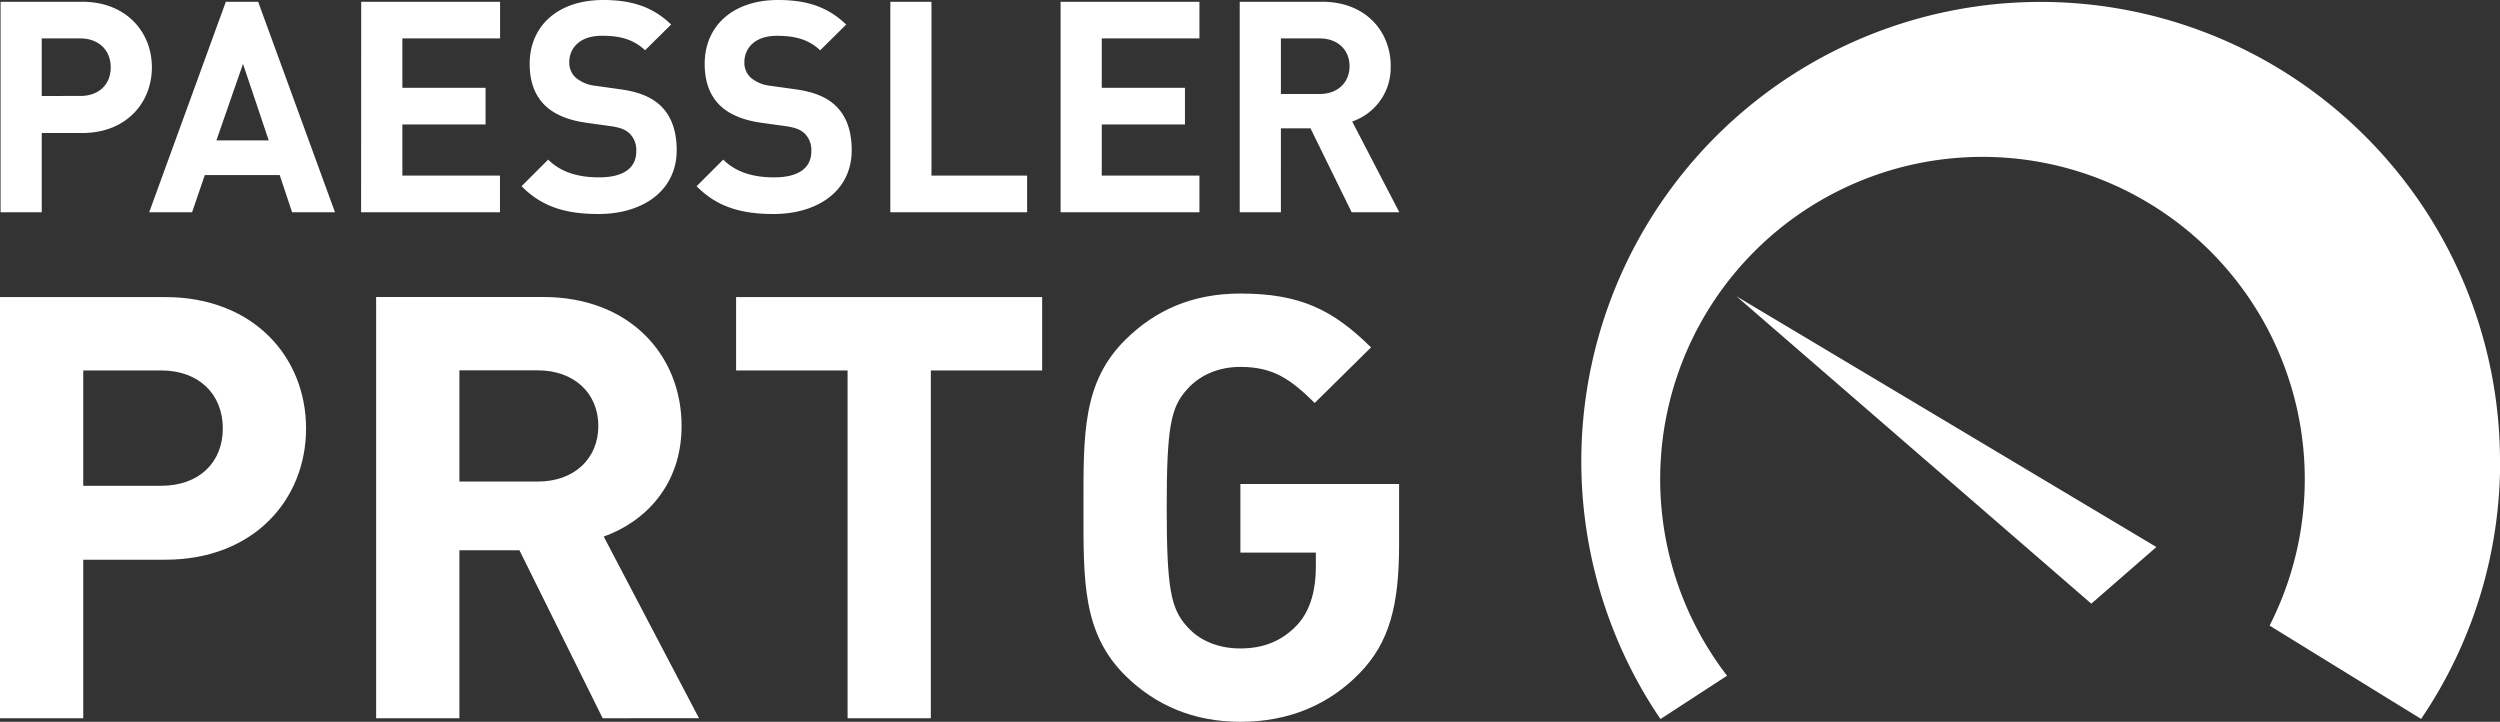
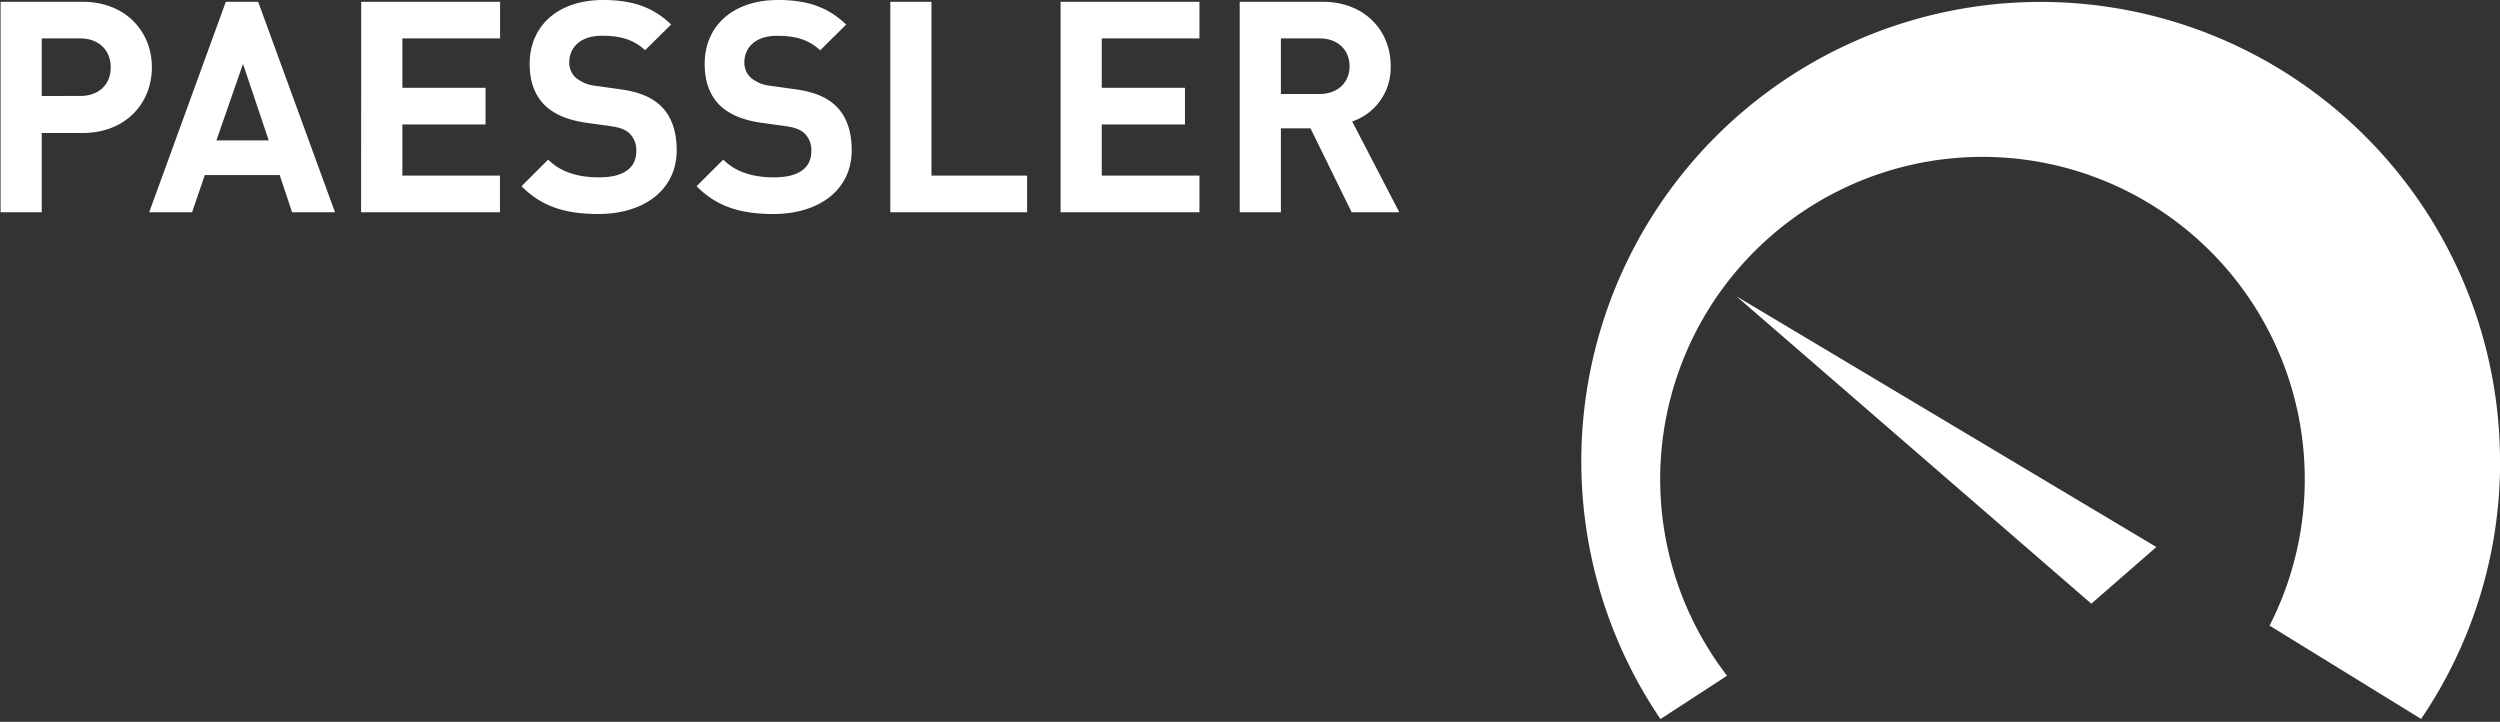
<svg xmlns="http://www.w3.org/2000/svg" viewBox="0 0 874.51 252.49">
  <rect x="0" y="0" width="874.51" height="252.49" fill="#333333" stroke="none" />
  <defs>
    <style>.cls-1{fill:#fff;}</style>
  </defs>
  <g id="Ebene_2" data-name="Ebene 2">
    <g id="Layer_1" data-name="Layer 1">
      <path class="cls-1" d="M38.73,23.57c0,6-4.14,10-10.67,10H14.6V13.44H28.06c6.53,0,10.67,4.14,10.67,10.13m14.4,0C53.13,11.06,44,.62,28.79.62H.2V74.24H14.6V46.53H28.79c15.22,0,24.34-10.44,24.34-23M94,49.11H75.7L85,22.34Zm8.18,25.13h15L90.3.62H79L52.19,74.24h15l4.45-13h26.2Zm24.13,0h48.58V61.42H140.75V43.53h29.1V30.71h-29.1V13.44h34.18V.62H126.35Zm75-47.15a7.12,7.12,0,0,1-2.18-5.27c0-5.07,3.73-9.31,11.4-9.31,4.86,0,10.46.62,15.12,5.07l9.11-9C228.47,2.48,221.12,0,211,0,195,0,185.28,9.2,185.28,22.34c0,6.2,1.77,11,5.29,14.47,3.31,3.2,8,5.17,14.29,6.1l8.91,1.24c3.42.52,5.08,1.24,6.52,2.59a8.18,8.18,0,0,1,2.28,6.2c0,5.89-4.56,9.1-13,9.1-6.84,0-13.15-1.55-17.82-6.21l-9.31,9.31c7.24,7.34,15.74,9.72,26.92,9.72,15.43,0,27.35-8.07,27.35-22.33,0-6.52-1.76-11.89-5.7-15.62-3.11-2.89-7.35-4.75-14.09-5.69L208.17,30a12.61,12.61,0,0,1-6.83-2.89m61.21,0a7.11,7.11,0,0,1-2.17-5.27c0-5.07,3.72-9.31,11.39-9.31,4.87,0,10.46.62,15.12,5.07l9.11-9C289.69,2.48,282.33,0,272.18,0,256.23,0,246.5,9.2,246.5,22.34c0,6.2,1.76,11,5.28,14.47,3.32,3.2,8,5.17,14.29,6.1L275,44.15c3.42.52,5.07,1.24,6.52,2.59a8.14,8.14,0,0,1,2.28,6.2c0,5.89-4.55,9.1-13,9.1-6.83,0-13.15-1.55-17.81-6.21l-9.32,9.31c7.25,7.34,15.74,9.72,26.92,9.72,15.44,0,27.34-8.07,27.34-22.33,0-6.52-1.75-11.89-5.69-15.62-3.11-2.89-7.35-4.75-14.08-5.69L269.39,30a12.65,12.65,0,0,1-6.84-2.89m48.89,47.15h47.85V61.42H325.83V.62H311.44Zm59.56,0h48.57V61.42H385.4V43.53h29.1V30.71H385.4V13.44h34.17V.62H371ZM472.08,23.16c0,5.69-4.14,9.72-10.46,9.72H448.06V13.44h13.56c6.32,0,10.46,4,10.46,9.72m14.4,0c0-12.31-8.91-22.54-23.93-22.54H433.66V74.24h14.4V44.88h10.35l14.4,29.36h16.67L473,42.49a19.82,19.82,0,0,0,13.46-19.33" />
-       <path class="cls-1" d="M489.41,190.41v-21.1H433.89v24h26.4v5.17c0,7.25-1.67,14.9-6.49,20.07s-11.11,8.28-19.91,8.28c-8,0-14.45-2.9-18.64-7.65-5.66-6.21-7.13-13.25-7.13-41.6s1.47-35.17,7.13-41.38c4.19-4.76,10.68-7.86,18.64-7.86,11.53,0,17.61,4.34,26,12.62l19.7-19.45c-13.41-13.25-24.93-18.83-45.68-18.83-16.76,0-29.75,5.79-40.22,16.14C378.58,133.72,379,152.13,379,177.58s-.42,43.87,14.67,58.77c10.47,10.35,23.88,16.14,40.22,16.14,17,0,31-6,41.7-17,10.47-10.76,13.82-23.79,13.82-45.11M364.55,129.58V103.92H257.49v25.66h39V251.25h29.12V129.58ZM209.3,149c0,11.38-8.38,19.45-21.16,19.45H160.7v-38.9h27.44c12.78,0,21.16,8.07,21.16,19.45m35.2,102.22-33.31-63.52c14.45-5.18,27.23-18,27.23-38.7,0-24.62-18-45.11-48.39-45.11H131.57V251.25H160.7V192.48h21l29.12,58.77ZM77.94,149.86c0,12-8.38,20.07-21.58,20.07H29.12V129.58H56.36c13.2,0,21.58,8.27,21.58,20.28m29.12,0c0-25-18.44-45.94-49.24-45.94H0V251.25H29.12V195.79h28.7c30.8,0,49.24-20.89,49.24-45.93" />
      <path class="cls-1" d="M754.31,191.35,607.4,103.63,731.55,211.17Zm120.2-30a160.68,160.68,0,1,0-293.67,90.18l23.29-15.16a112.74,112.74,0,1,1,189.78-17.53l53,32.64a159.93,159.93,0,0,0,27.64-90.13" />
    </g>
  </g>
</svg>